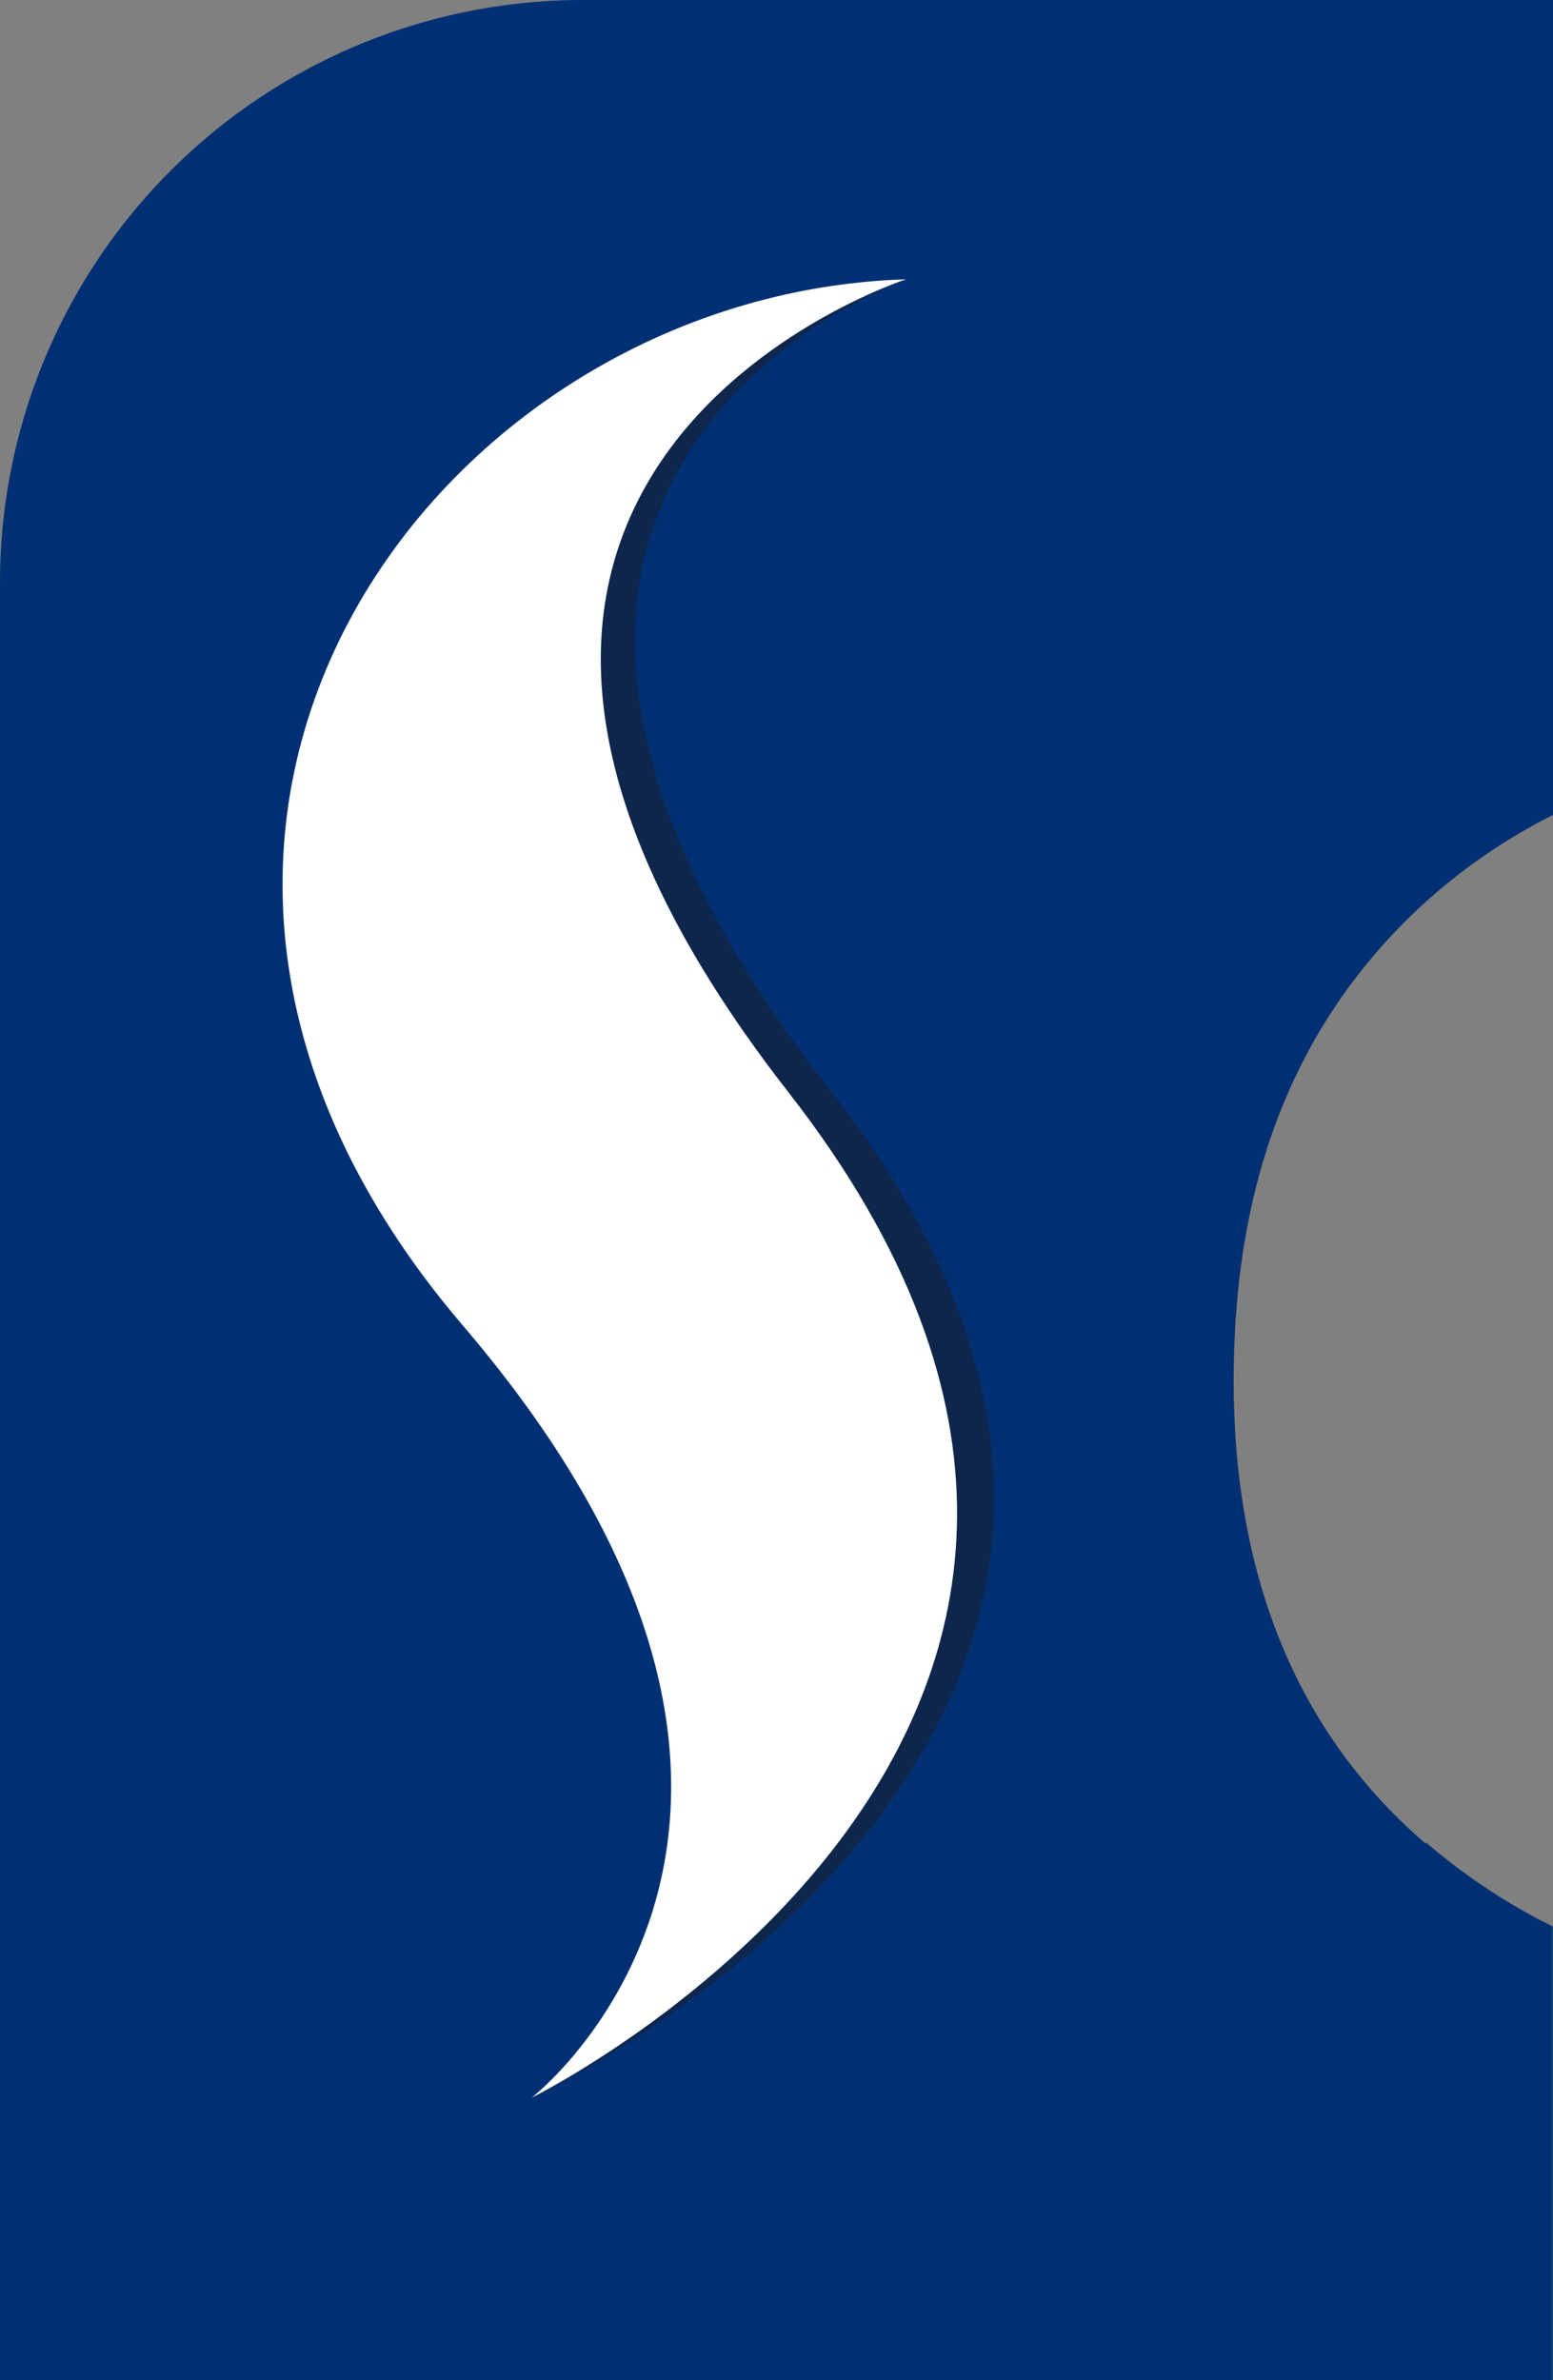
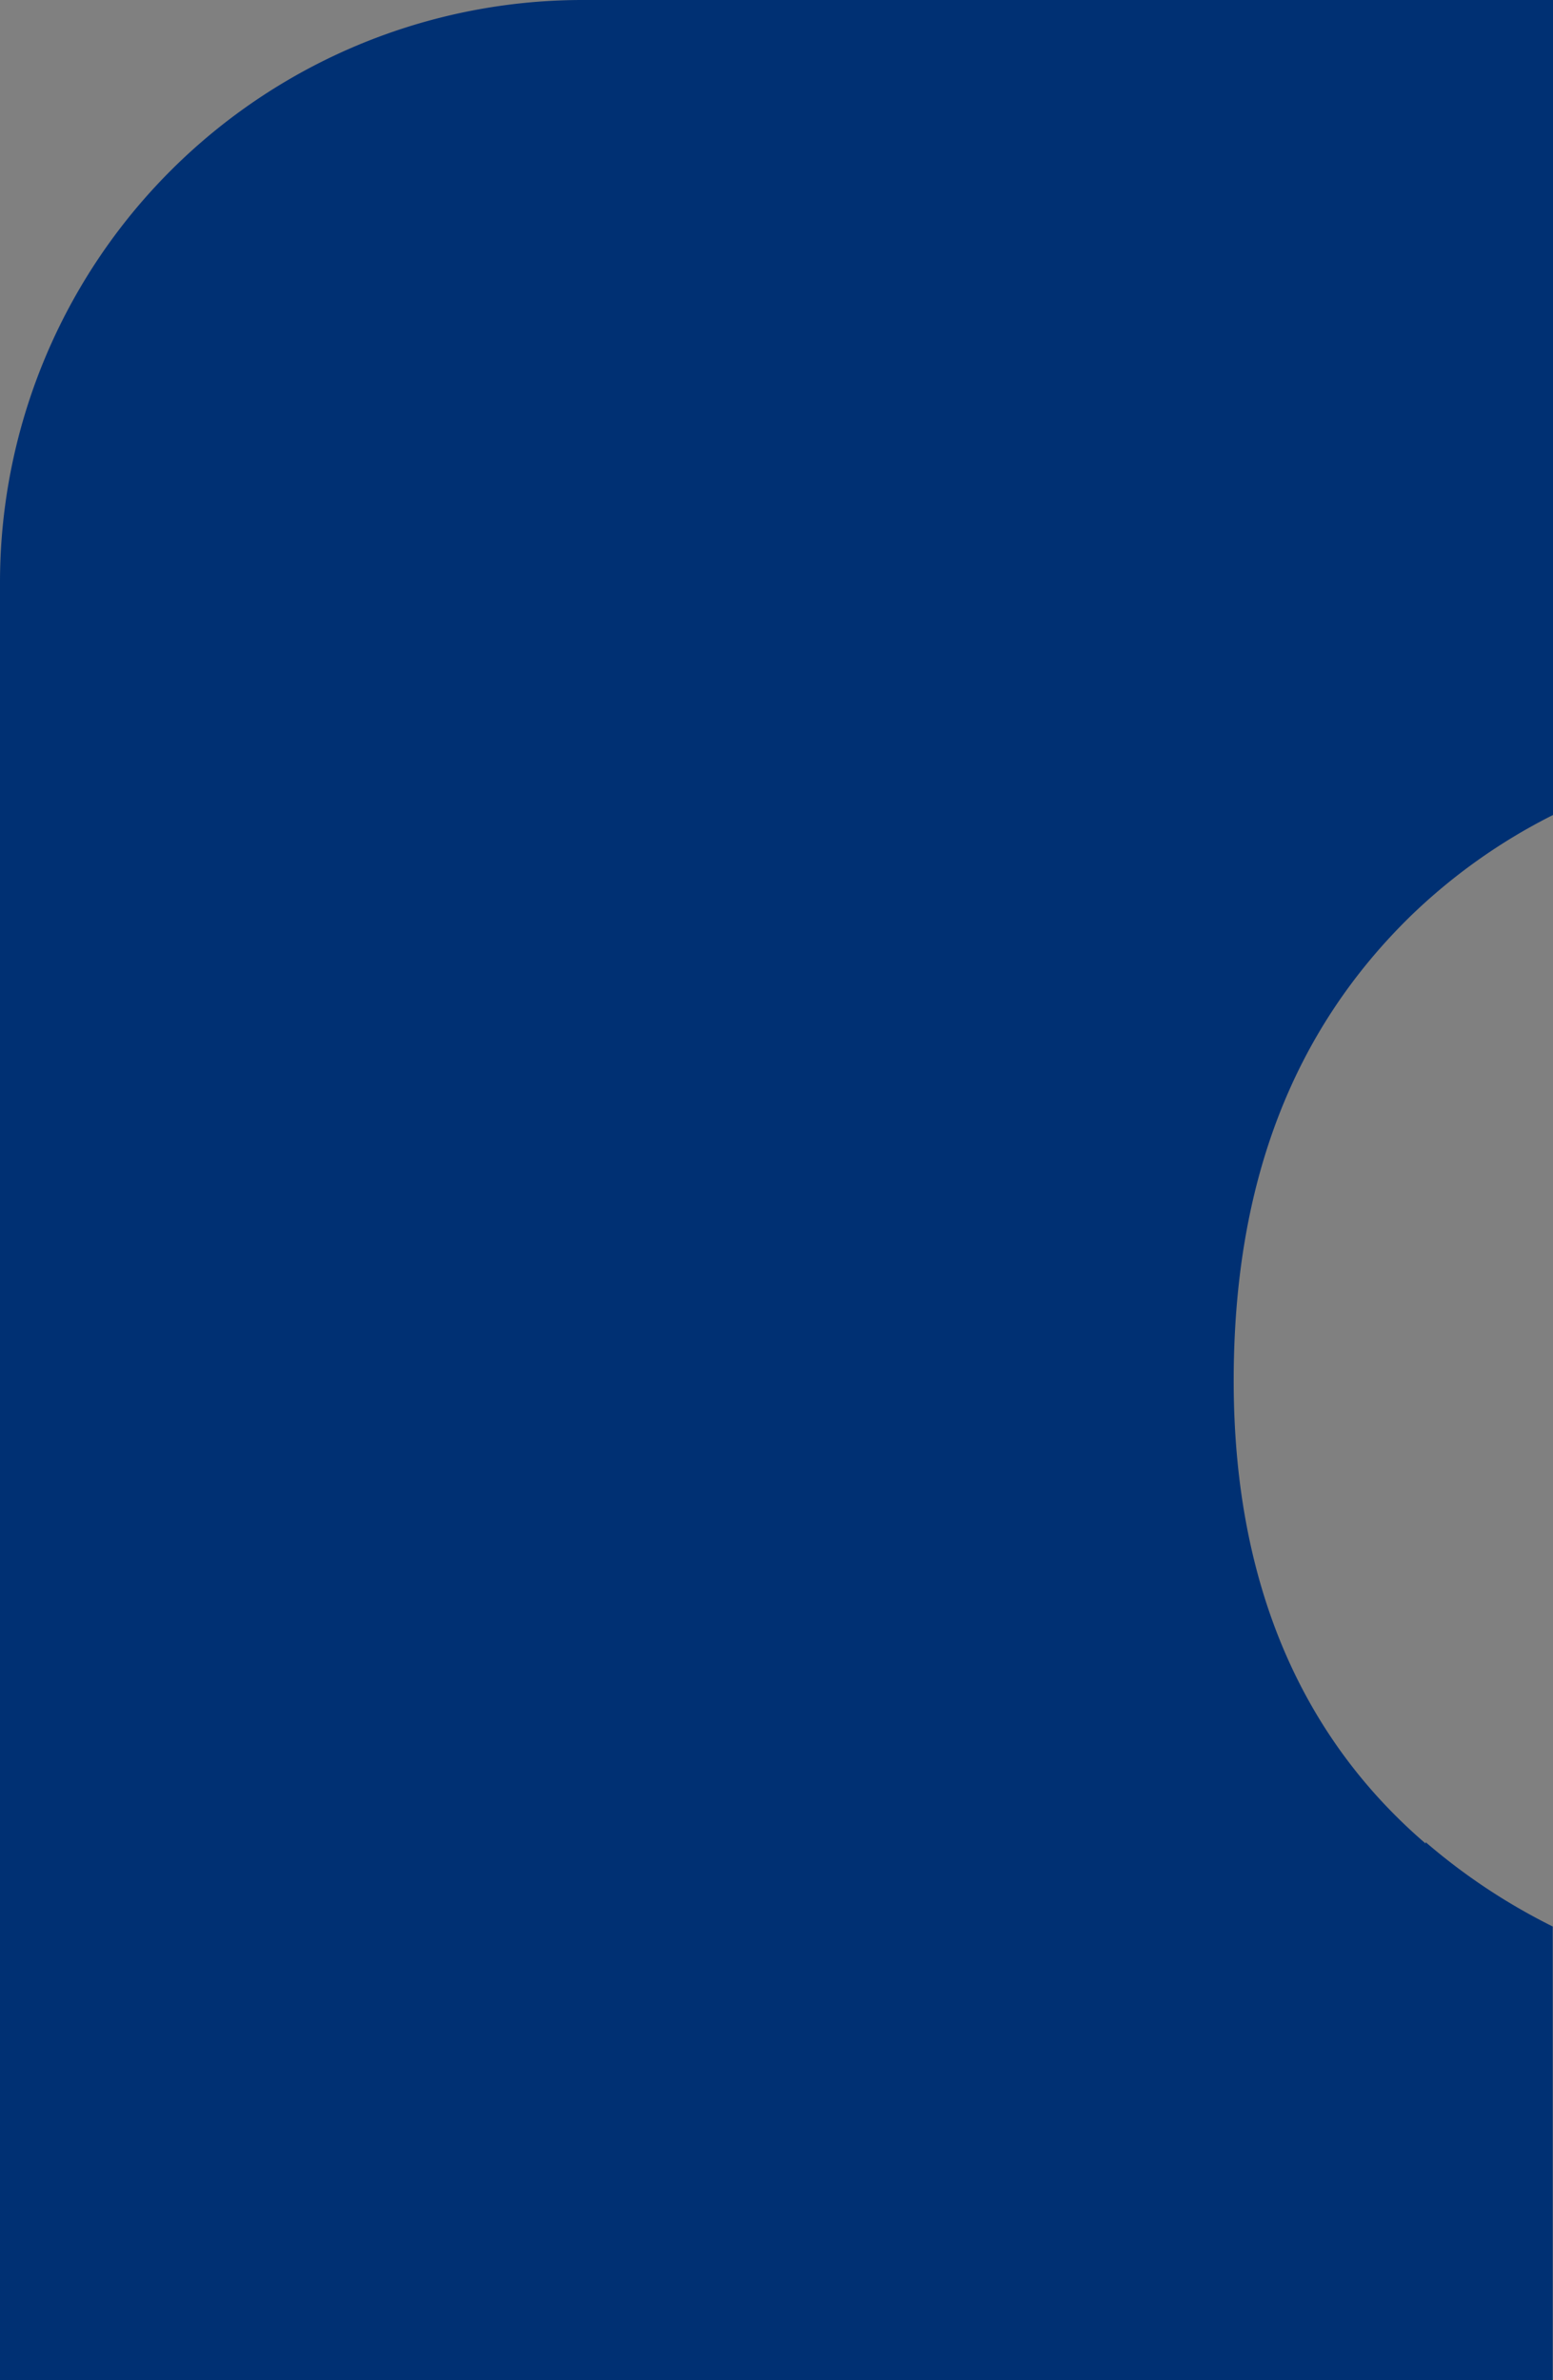
<svg xmlns="http://www.w3.org/2000/svg" id="Laag_1" data-name="Laag 1" viewBox="0 0 55.25 84.69">
  <rect x="0" y="0" width="55.25" height="84.69" fill="#808080" stroke="none" />
  <defs>
    <style>.cls-1{fill:#003073;}.cls-1,.cls-2,.cls-3{fill-rule:evenodd;}.cls-2{fill:#0e264c;}.cls-3{fill:#fff;}</style>
  </defs>
  <path id="Path_78" data-name="Path 78" class="cls-1" d="M50.72,65.6c-4.54-3.9-6.83-9.45-6.83-16.47s2.1-12.44,6.3-16.54A20.49,20.49,0,0,1,55.25,29V0H20.7A20.73,20.73,0,0,0,0,20.69v64H55.24V68.55a21.69,21.69,0,0,1-4.52-3" />
-   <path id="Path_107" data-name="Path 107" class="cls-2" d="M32.23,9.94S12.42,16.85,29.6,38.88C47.18,61.42,18.92,74.64,18.92,74.64S33.09,64.83,18,47.17,15.43,10.45,32.23,9.94" />
-   <path id="Path_108" data-name="Path 108" class="cls-3" d="M32.23,9.94s-21.35,6.91-4.17,28.94c17.58,22.54-9.14,35.76-9.14,35.76s12.64-9.81-2.45-27.47-1-36.72,15.76-37.23" />
</svg>